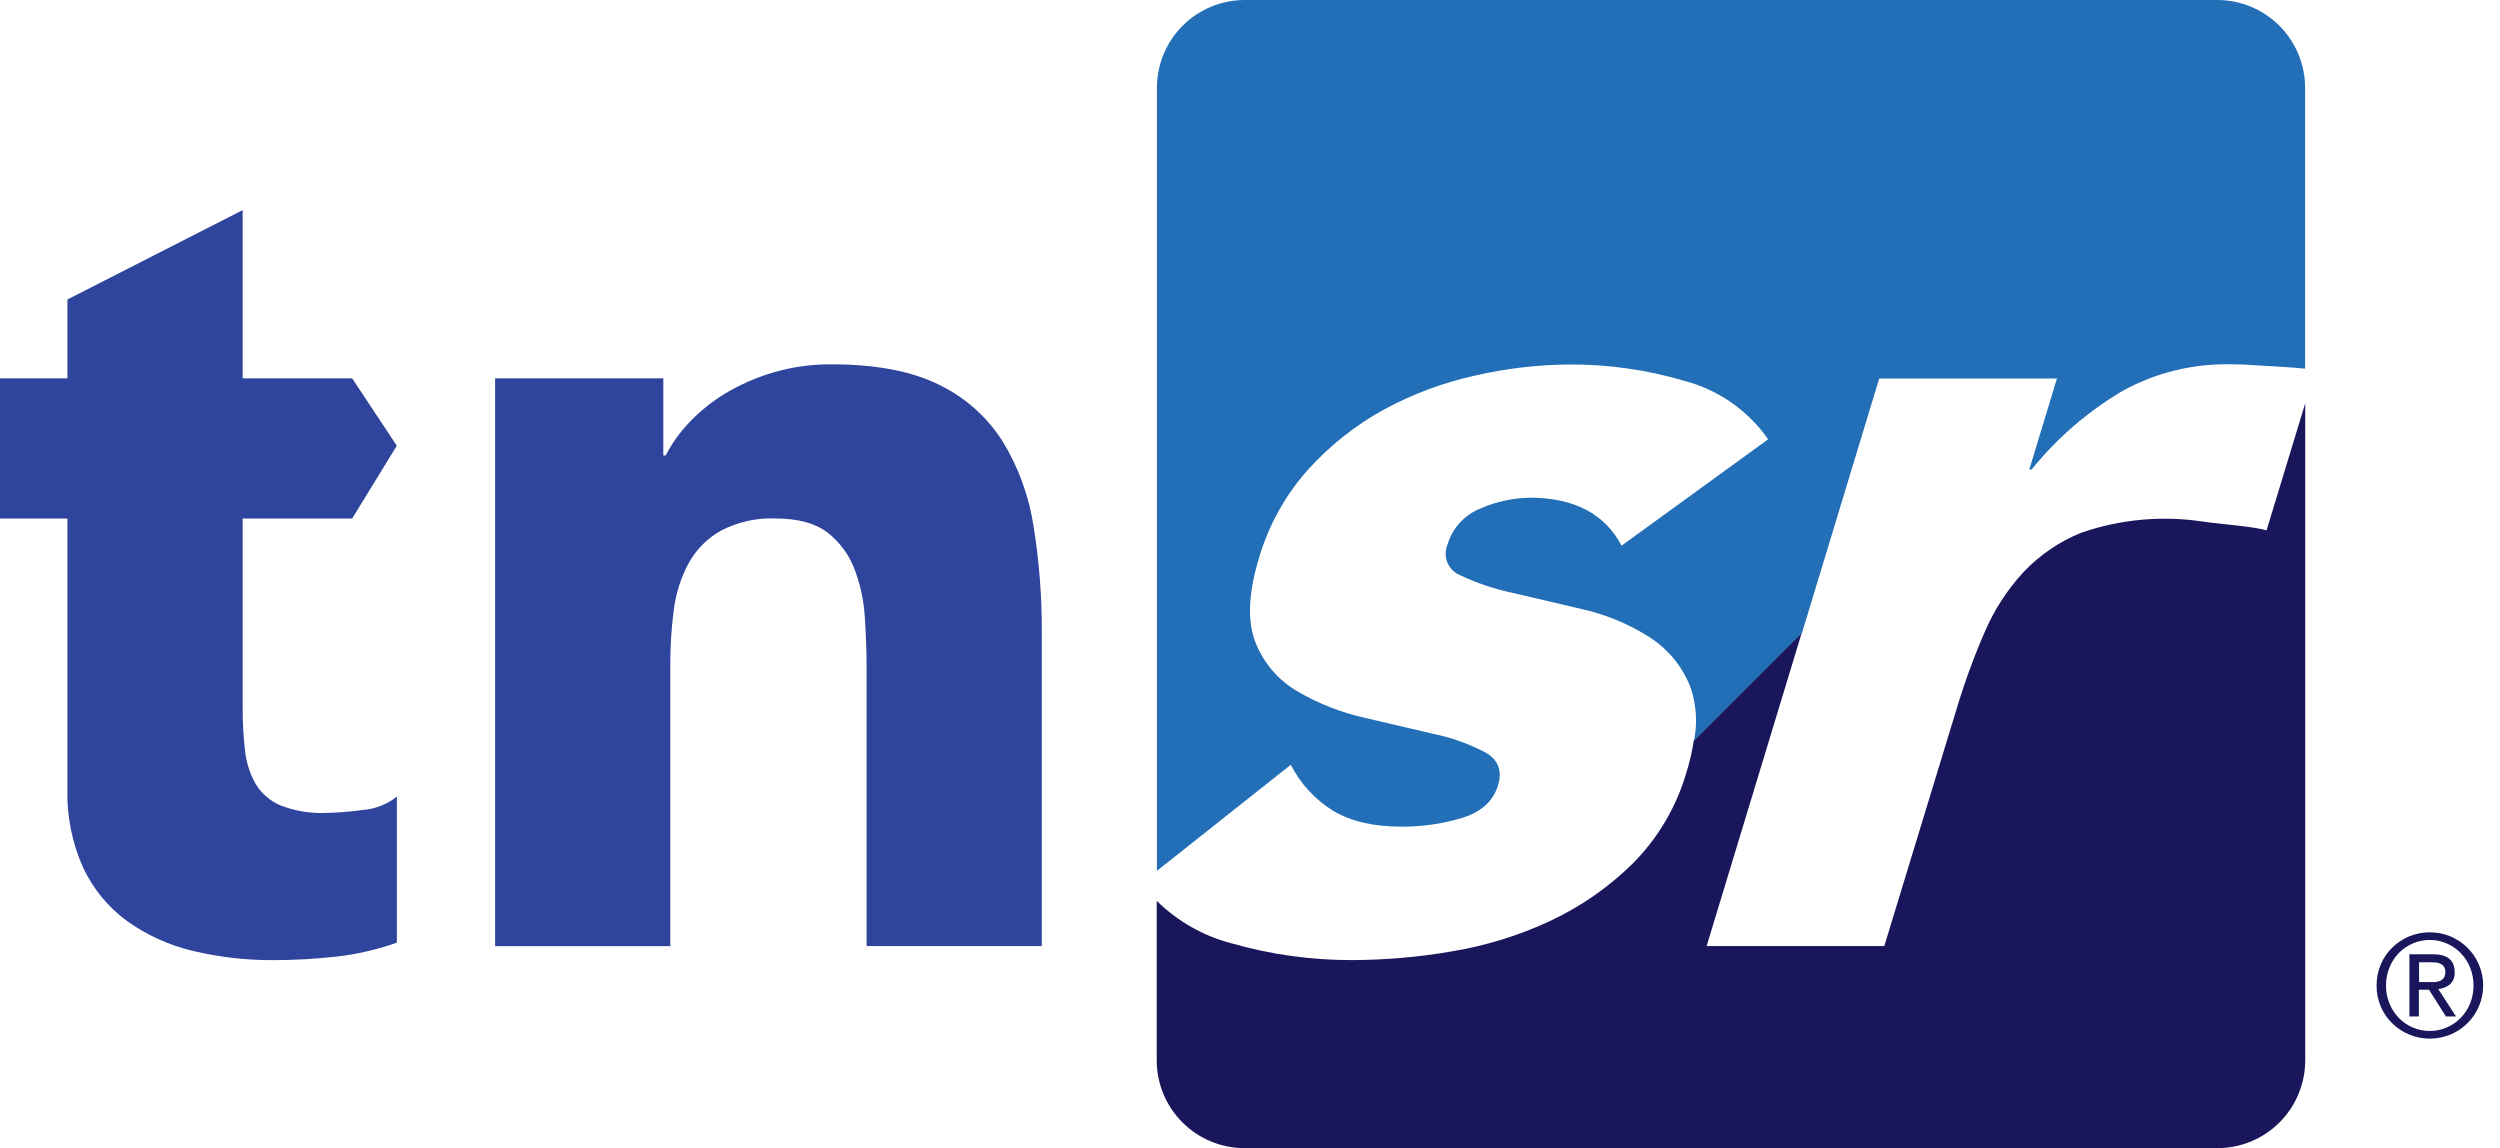
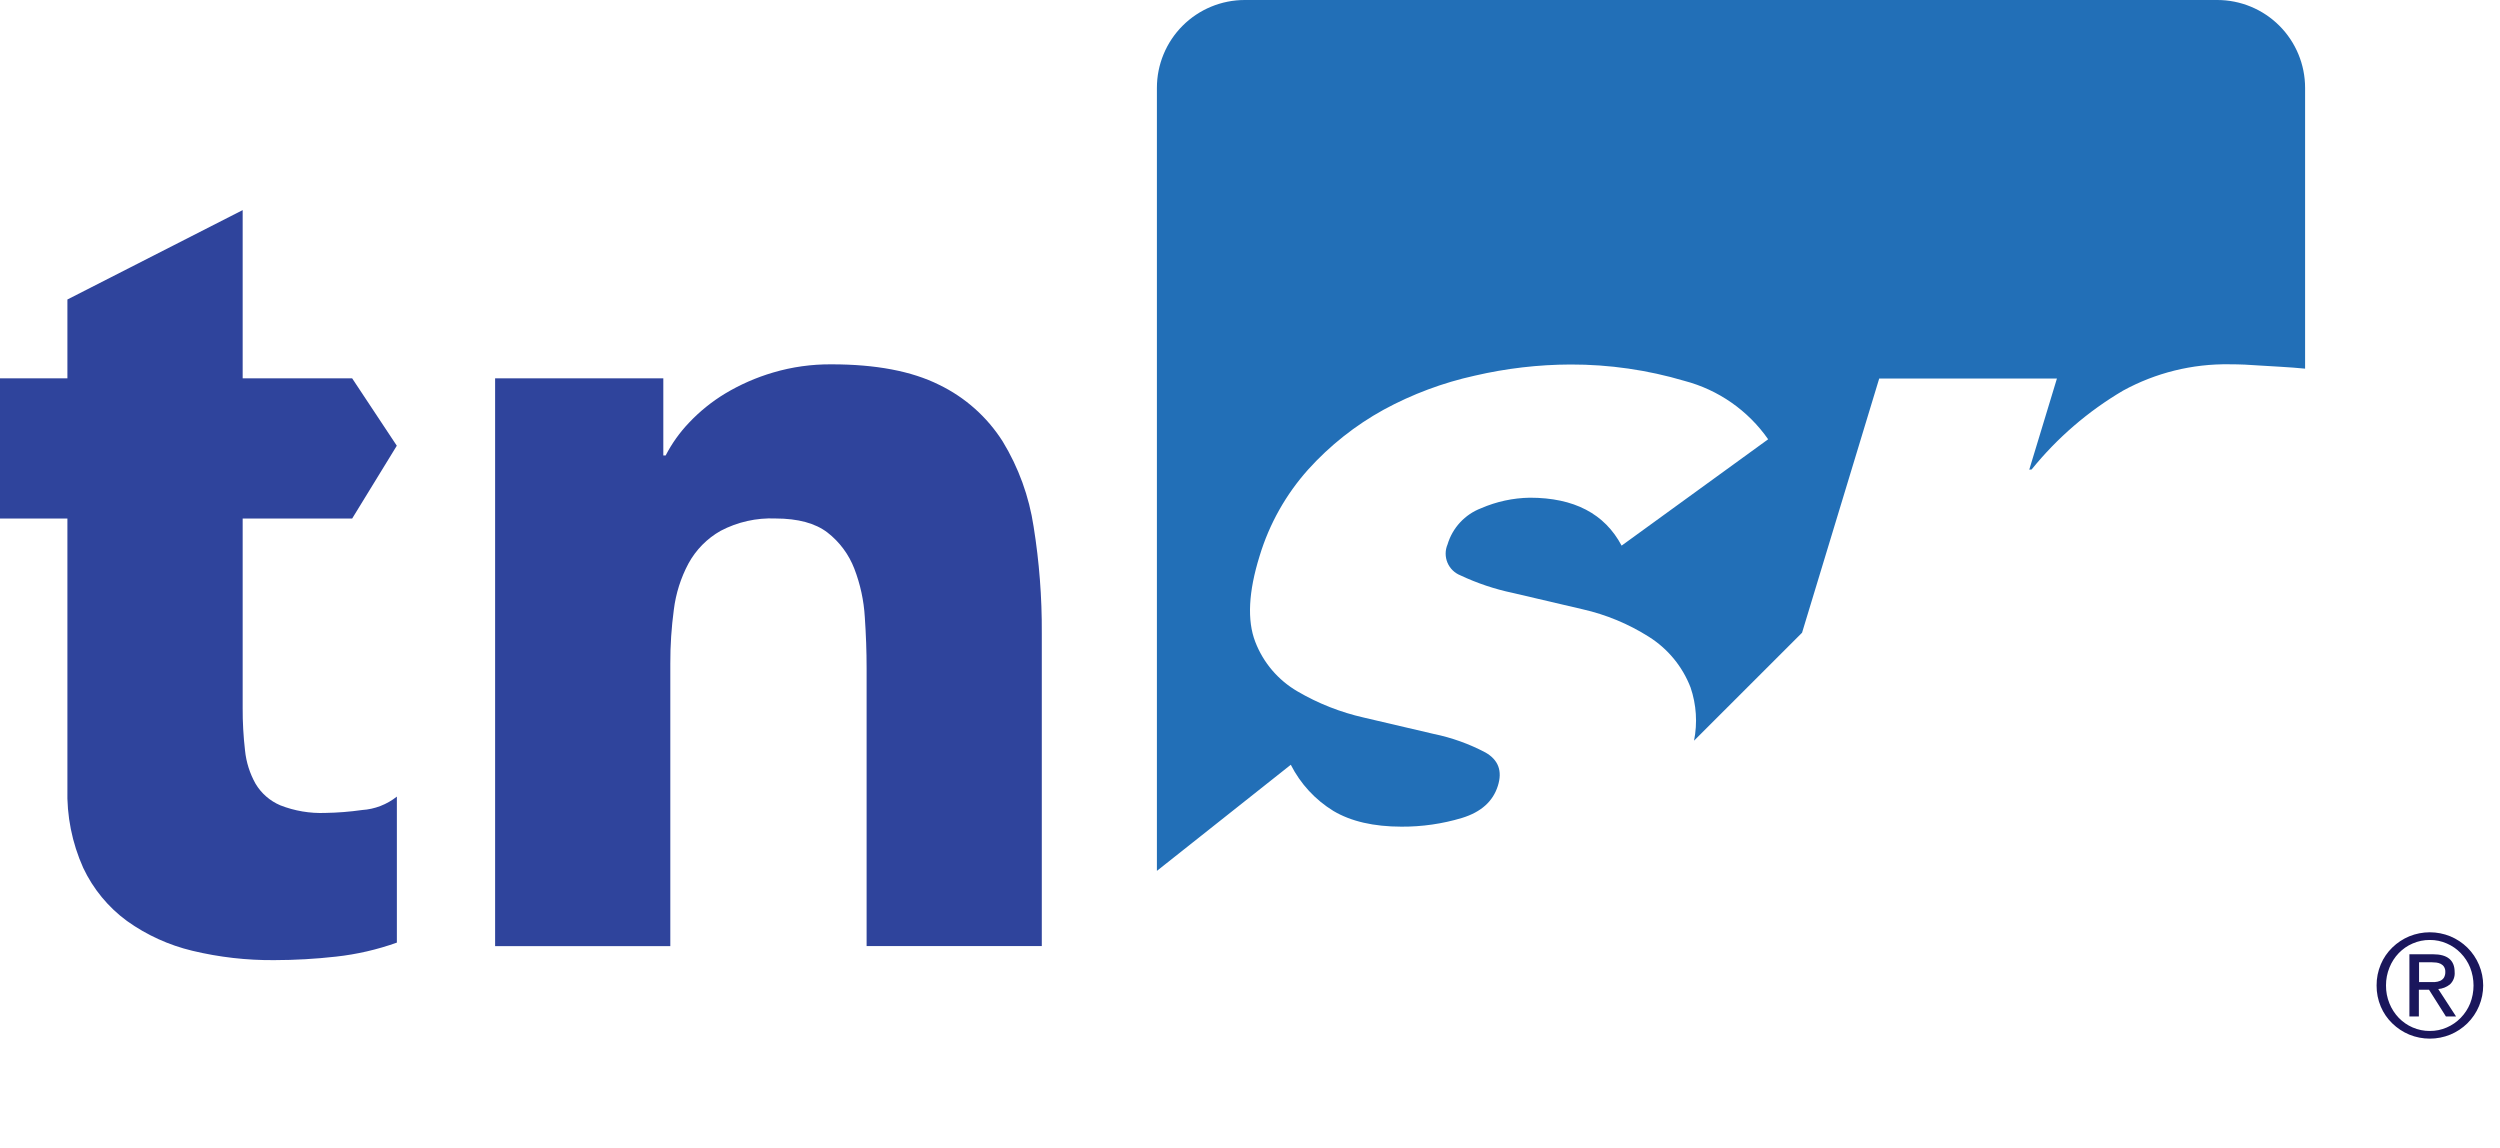
<svg xmlns="http://www.w3.org/2000/svg" width="135" height="62" viewBox="0 0 135 62" fill="none">
  <path fill-rule="evenodd" clip-rule="evenodd" d="M19.017 28H13.104V38.222C13.1 38.99 13.143 39.758 13.231 40.522C13.295 41.154 13.488 41.766 13.799 42.32C14.109 42.841 14.578 43.25 15.136 43.487C15.909 43.79 16.737 43.93 17.567 43.898C18.231 43.887 18.894 43.835 19.552 43.741C20.238 43.697 20.893 43.444 21.431 43.016V50.901C20.371 51.28 19.27 51.534 18.151 51.657C17.042 51.782 15.926 51.846 14.809 51.847C13.322 51.859 11.839 51.69 10.393 51.343C9.122 51.04 7.922 50.494 6.859 49.735C5.843 48.99 5.03 48.003 4.493 46.863C3.889 45.516 3.598 44.05 3.64 42.574V28H0V20.431H3.64V16.173L13.104 11.346V20.431H19.017L21.427 24.069L19.017 28Z" fill="#2F449C" />
  <path fill-rule="evenodd" clip-rule="evenodd" d="M26.736 20.43H35.819V24.595H35.946C36.28 23.948 36.704 23.353 37.206 22.827C37.784 22.215 38.442 21.684 39.162 21.249C39.973 20.763 40.842 20.382 41.749 20.116C42.773 19.813 43.837 19.665 44.904 19.674C47.298 19.674 49.232 20.042 50.708 20.777C52.116 21.456 53.306 22.516 54.144 23.836C55.003 25.245 55.571 26.811 55.816 28.442C56.12 30.34 56.268 32.26 56.257 34.182V51.087H46.797V36.074C46.797 35.183 46.764 34.268 46.7 33.33C46.648 32.433 46.457 31.55 46.135 30.712C45.838 29.94 45.337 29.264 44.684 28.757C44.029 28.253 43.093 28 41.876 27.998C40.846 27.955 39.823 28.186 38.911 28.666C38.179 29.081 37.578 29.692 37.176 30.431C36.762 31.206 36.495 32.05 36.387 32.922C36.258 33.885 36.194 34.855 36.197 35.827V51.09H26.736V20.43Z" fill="#2F449C" />
-   <path fill-rule="evenodd" clip-rule="evenodd" d="M91.054 41.756C90.51 43.601 89.514 45.281 88.156 46.643C86.856 47.919 85.35 48.965 83.7 49.735C82.019 50.519 80.238 51.071 78.408 51.373C76.628 51.681 74.826 51.839 73.019 51.845C70.806 51.851 68.602 51.543 66.474 50.932C64.961 50.532 63.578 49.744 62.463 48.645V57.26C62.464 58.514 62.962 59.718 63.847 60.606C64.733 61.494 65.935 61.996 67.19 62H119.739C120.996 62 122.202 61.501 123.092 60.612C123.981 59.723 124.481 58.517 124.482 57.26V21.779L122.393 28.642C121.774 28.431 119.622 28.274 118.993 28.171C116.774 27.829 114.506 28.034 112.385 28.769C111.21 29.243 110.151 29.963 109.279 30.882C108.396 31.836 107.684 32.935 107.173 34.131C106.584 35.488 106.076 36.879 105.652 38.296L101.751 51.089H92.157L97.298 34.158L91.465 39.988C91.374 40.587 91.237 41.178 91.054 41.756Z" fill="#1A165C" />
  <path fill-rule="evenodd" clip-rule="evenodd" d="M109.707 25.352C111.085 23.647 112.758 22.205 114.647 21.093C116.405 20.131 118.383 19.641 120.387 19.672C120.939 19.672 121.487 19.696 122.032 19.739C122.443 19.769 123.703 19.826 124.475 19.907V4.743C124.475 3.485 123.975 2.279 123.086 1.389C122.196 0.5 120.99 0 119.732 0H67.216C65.958 0 64.752 0.5 63.862 1.389C62.972 2.279 62.473 3.485 62.473 4.743V47.027L69.703 41.297C70.225 42.325 71.021 43.188 72.003 43.791C72.952 44.355 74.178 44.638 75.68 44.64C76.786 44.646 77.887 44.488 78.946 44.169C79.976 43.854 80.622 43.276 80.885 42.434C81.137 41.634 80.914 41.034 80.216 40.635C79.336 40.17 78.394 39.832 77.418 39.632C76.242 39.362 74.988 39.064 73.651 38.75C72.389 38.465 71.178 37.987 70.061 37.333C69.019 36.727 68.216 35.783 67.784 34.658C67.339 33.502 67.417 31.957 68.018 30.025C68.542 28.291 69.44 26.694 70.649 25.345C71.816 24.054 73.19 22.966 74.714 22.126C76.263 21.283 77.923 20.663 79.645 20.284C81.338 19.891 83.071 19.689 84.809 19.683C86.893 19.678 88.966 19.977 90.963 20.568C92.795 21.05 94.396 22.168 95.48 23.721L87.567 29.464C86.651 27.739 84.999 26.876 82.61 26.876C81.704 26.891 80.81 27.084 79.979 27.445C79.547 27.609 79.159 27.872 78.845 28.211C78.53 28.55 78.299 28.957 78.167 29.4C78.1 29.556 78.066 29.723 78.065 29.892C78.065 30.061 78.098 30.229 78.163 30.385C78.229 30.541 78.325 30.682 78.447 30.8C78.568 30.918 78.712 31.01 78.869 31.072C79.769 31.495 80.714 31.813 81.687 32.017L85.458 32.9C86.726 33.187 87.936 33.689 89.035 34.384C90.063 35.03 90.855 35.992 91.291 37.125C91.605 38.049 91.67 39.04 91.478 39.997L97.311 34.167L101.477 20.441H111.074L109.58 25.362L109.707 25.352Z" fill="#226FB7" />
  <path fill-rule="evenodd" clip-rule="evenodd" d="M130.111 51.53H131.378C132.16 51.53 132.551 51.85 132.551 52.49C132.562 52.613 132.545 52.737 132.501 52.853C132.457 52.969 132.387 53.073 132.297 53.158C132.116 53.303 131.896 53.39 131.665 53.409L132.628 54.89H132.08L131.167 53.446H130.619V54.89H130.108V51.53H130.111ZM130.623 53.031H131.147C131.261 53.031 131.371 53.031 131.482 53.031C131.581 53.026 131.678 53.003 131.769 52.965C131.851 52.929 131.92 52.871 131.97 52.797C132.025 52.701 132.052 52.591 132.047 52.48C132.051 52.383 132.027 52.288 131.976 52.206C131.933 52.138 131.871 52.084 131.799 52.048C131.724 52.011 131.642 51.987 131.559 51.978C131.472 51.968 131.385 51.962 131.298 51.962H130.629V53.045L130.623 53.031ZM128.336 53.215C128.333 52.824 128.411 52.436 128.563 52.075C128.707 51.733 128.919 51.424 129.185 51.166C129.45 50.908 129.76 50.703 130.101 50.561C130.811 50.271 131.607 50.271 132.317 50.561C132.658 50.703 132.969 50.908 133.233 51.166C133.505 51.434 133.721 51.752 133.868 52.104C134.016 52.456 134.092 52.834 134.092 53.215C134.092 53.597 134.016 53.974 133.868 54.326C133.721 54.678 133.505 54.997 133.233 55.264C132.969 55.522 132.658 55.727 132.317 55.869C131.607 56.159 130.811 56.159 130.101 55.869C129.76 55.727 129.45 55.522 129.185 55.264C128.919 55.008 128.707 54.699 128.563 54.358C128.41 53.997 128.333 53.608 128.336 53.215ZM128.844 53.215C128.841 53.549 128.905 53.879 129.031 54.188C129.148 54.476 129.318 54.739 129.533 54.964C129.746 55.184 130 55.36 130.282 55.482C130.573 55.609 130.889 55.674 131.208 55.672C131.525 55.675 131.84 55.61 132.13 55.482C132.412 55.36 132.666 55.184 132.879 54.964C133.097 54.74 133.269 54.477 133.387 54.188C133.632 53.564 133.632 52.87 133.387 52.246C133.27 51.956 133.097 51.691 132.879 51.467C132.666 51.246 132.412 51.07 132.13 50.949C131.84 50.82 131.525 50.755 131.208 50.758C130.889 50.756 130.573 50.821 130.282 50.949C130 51.07 129.746 51.246 129.533 51.467C129.317 51.692 129.147 51.956 129.031 52.246C128.906 52.553 128.842 52.883 128.844 53.215Z" fill="#1A165C" />
</svg>